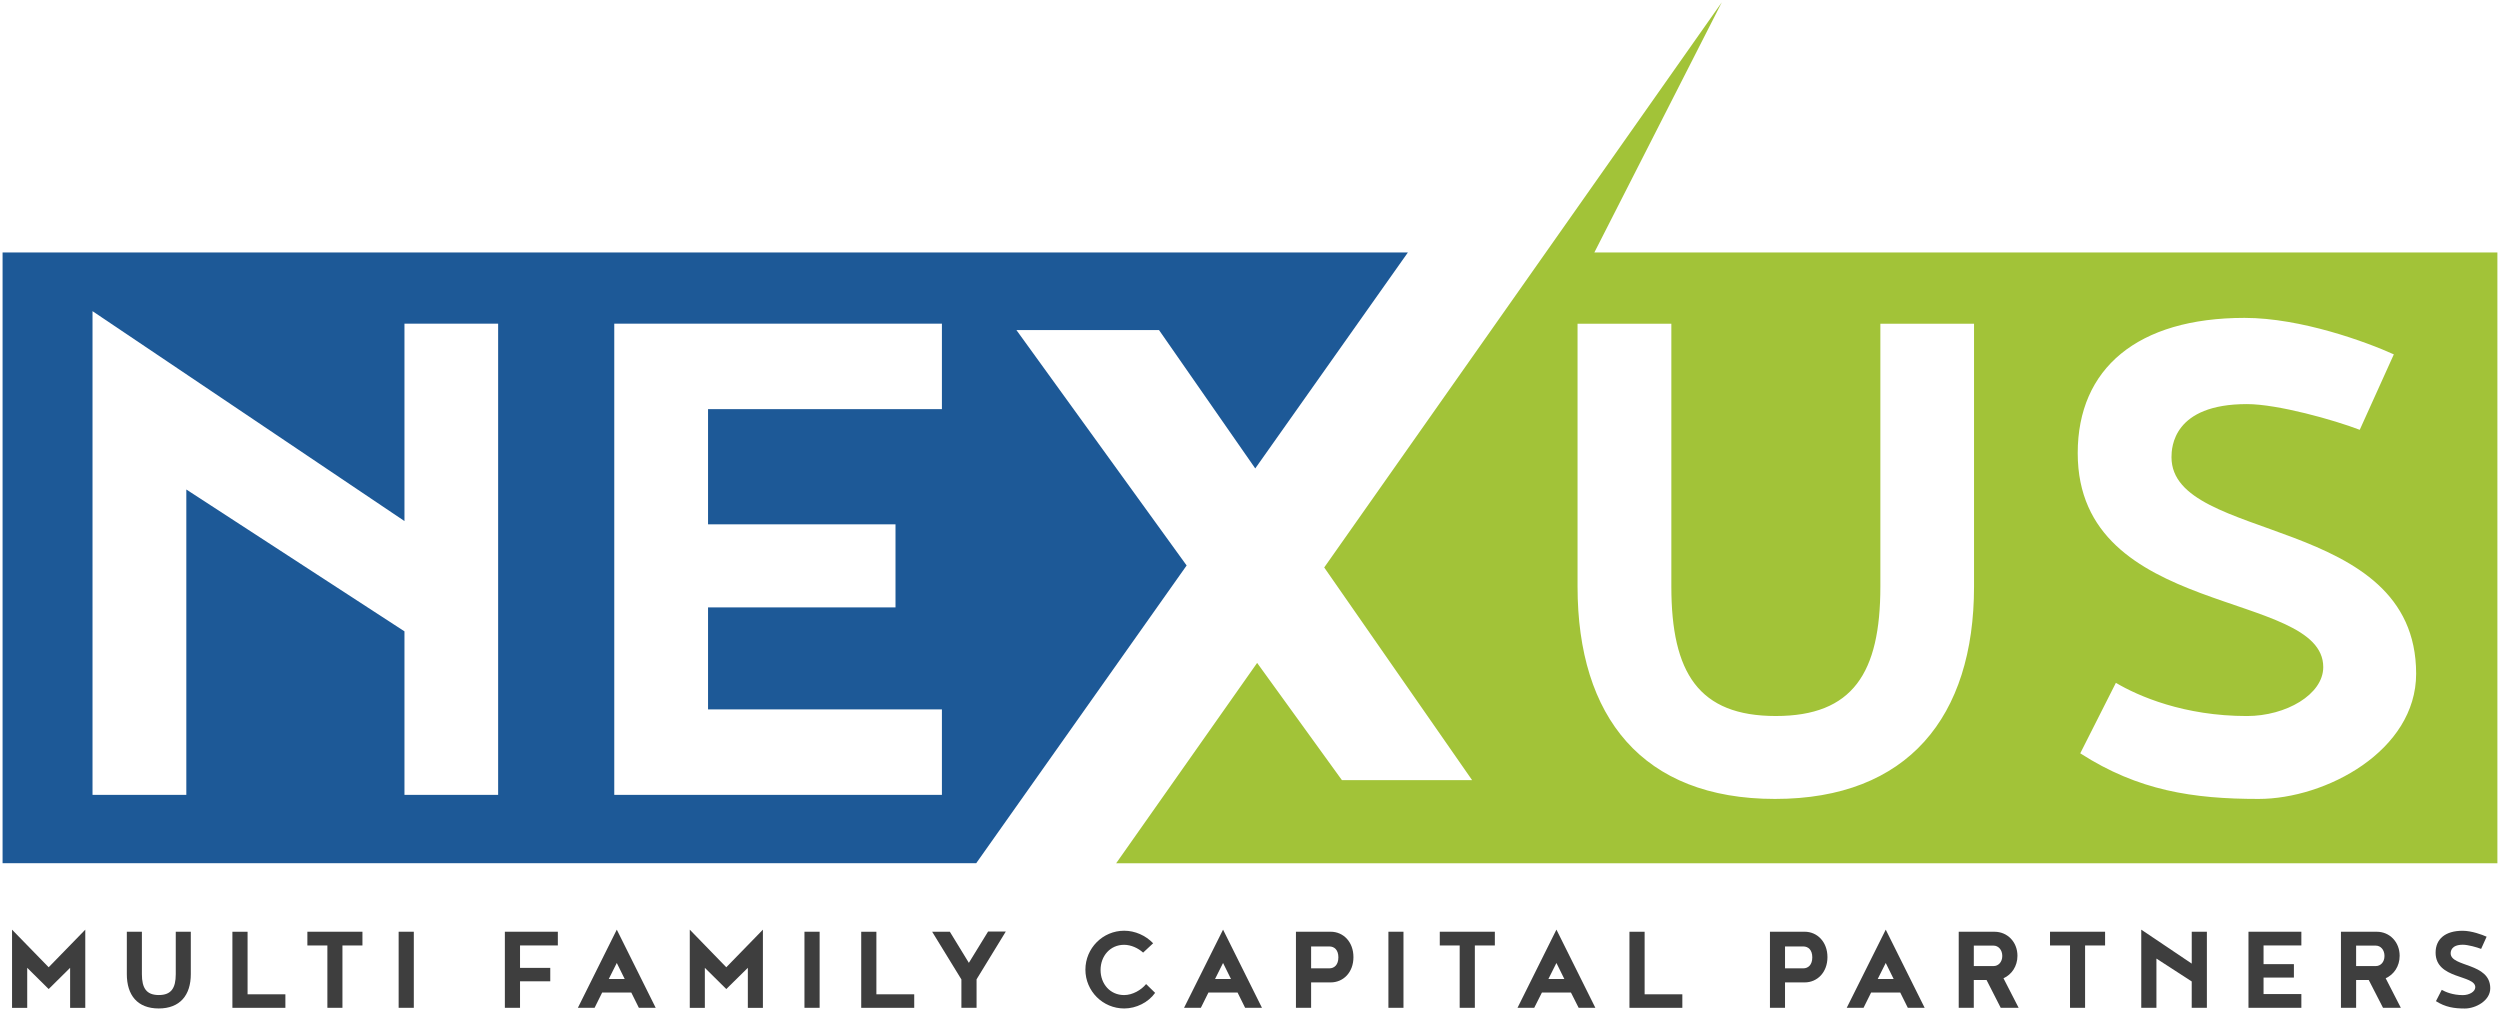
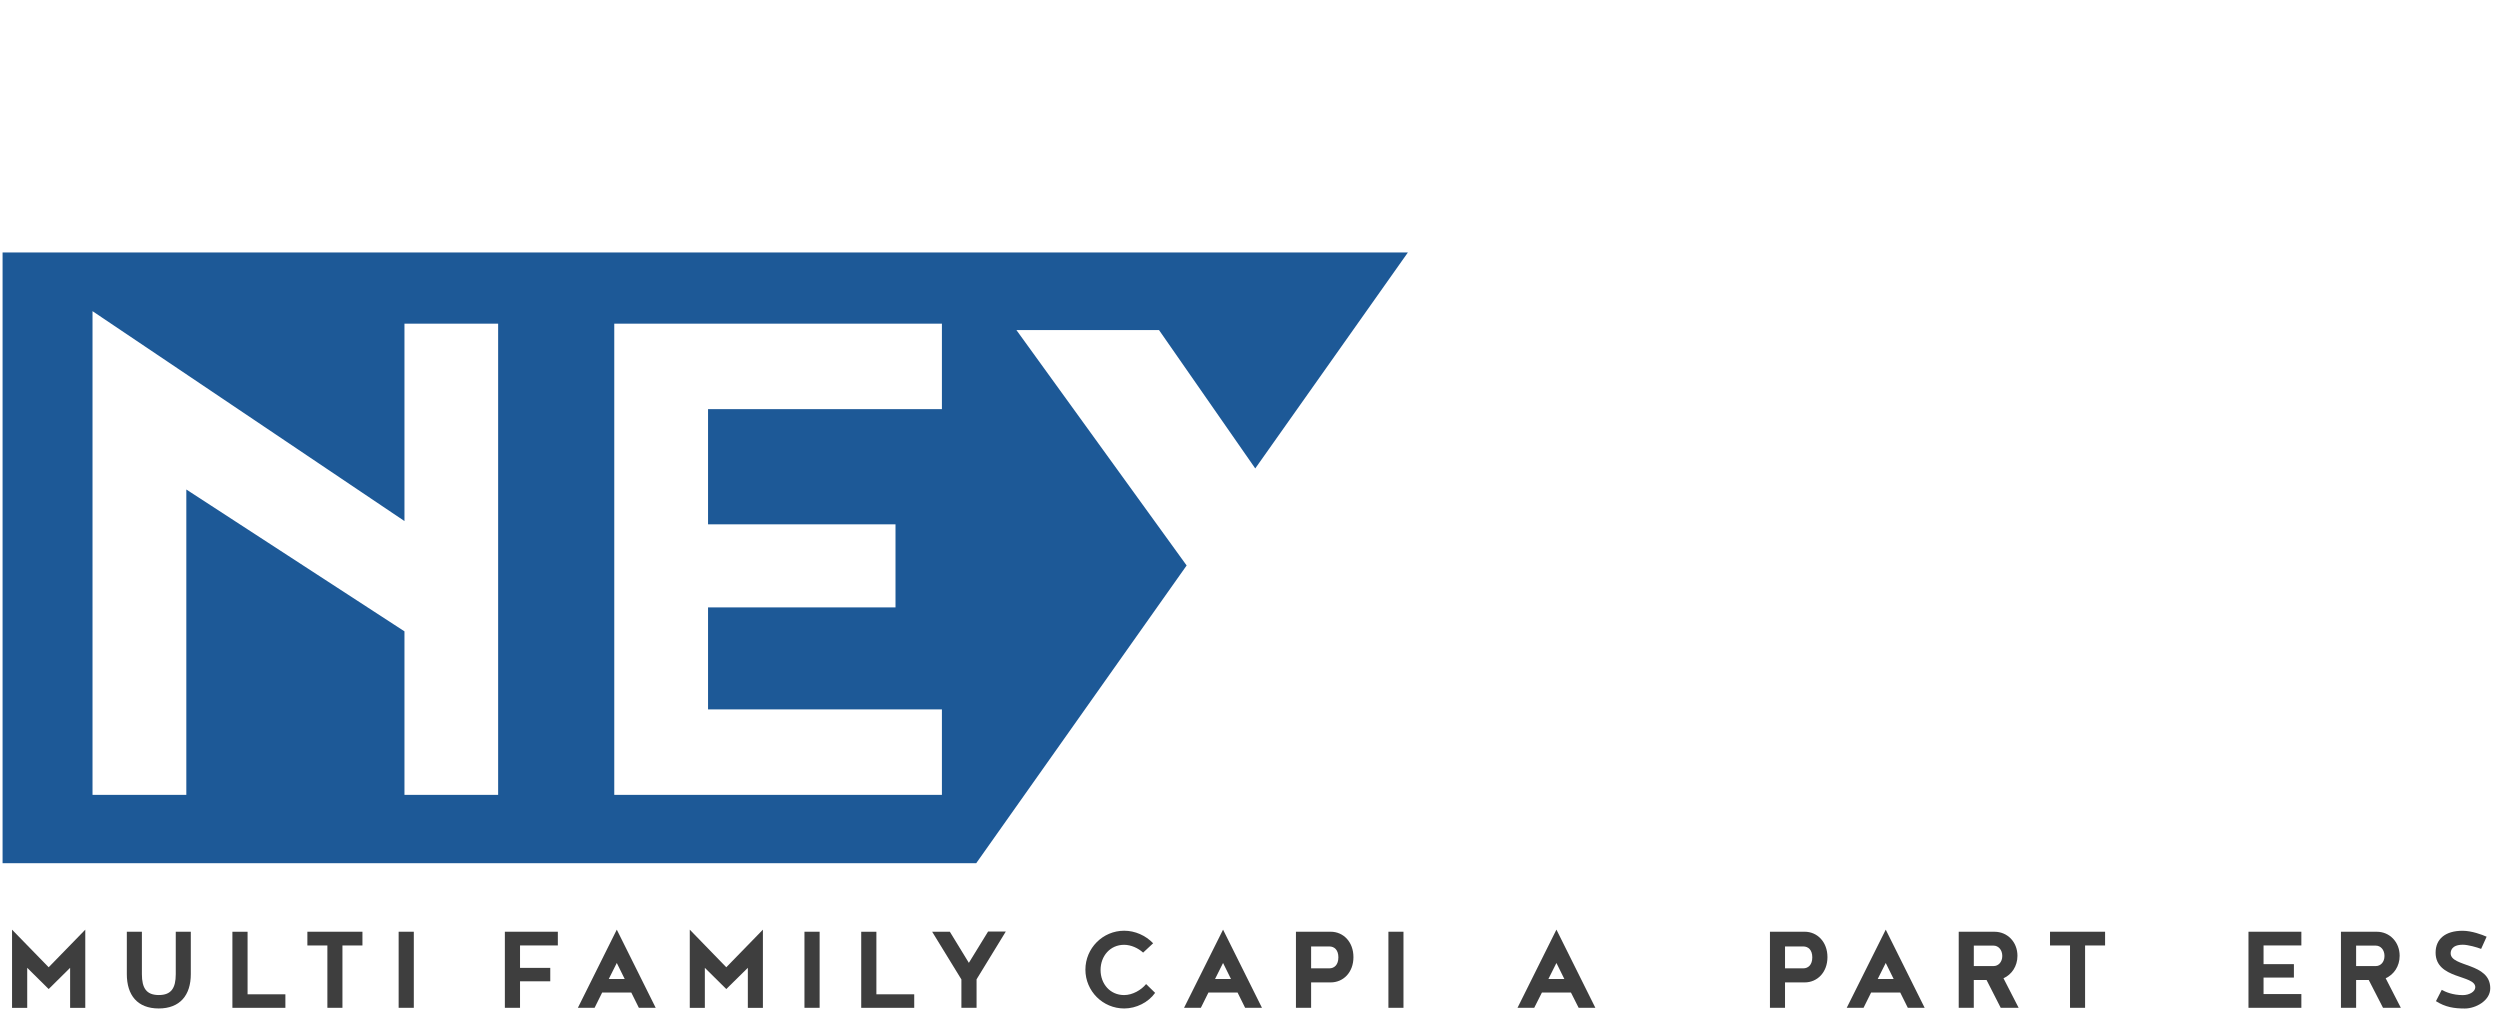
<svg xmlns="http://www.w3.org/2000/svg" id="Layer_1" data-name="Layer 1" viewBox="0 0 1018.7 411.88">
  <defs>
    <style>
      .cls-1 {
        fill: #a2c338;
      }

      .cls-1, .cls-2, .cls-3 {
        stroke-width: 0px;
      }

      .cls-2 {
        fill: #1d5997;
      }

      .cls-3 {
        fill: #3e3e3e;
      }
    </style>
  </defs>
-   <path class="cls-1" d="m649.67,102.87L701.6.94l-162.01,230.29,60.26,86.65h-53.05l-34.54-47.76-57.44,81.63h562.82V102.87h-367.97Zm154.71,136.16c0,53.09-27.02,86.52-81.09,86.52s-80.47-33.42-80.47-86.52v-107.12h38.22v107.12c0,35.17,11.16,52.73,42.56,52.73s42.61-17.56,42.61-52.73v-107.12h38.17v107.12Zm115.95,86.52c-26.7,0-49.02-3.36-72.67-18.59l14.52-28.72c9.14,5.42,27.73,13.53,53.41,13.53,15.9,0,31.09-8.78,31.09-19.94,0-31.77-100.05-19.62-100.05-87.19,0-34.5,24.33-55.11,67.97-55.11,22.98,0,49.69,9.81,60.84,14.87l-13.89,30.74c-10.48-4.03-33.47-10.48-45.97-10.48-30.06,0-30.74,17.61-30.74,21.64,0,35.17,99.69,22.98,99.69,88.22,0,31.45-36.83,51.03-64.2,51.03Z" />
  <g>
    <path class="cls-3" d="m19.83,394.14l-14.92-15.32v31.86h6.18v-16.31l8.74,8.65,8.74-8.65v16.31h6.18v-31.86l-14.92,15.32Z" />
    <path class="cls-3" d="m71.62,379.66v17.29c0,5.69-1.84,8.51-6.9,8.51s-6.9-2.82-6.9-8.51v-17.29h-6.14v17.29c0,8.6,4.35,13.98,12.99,13.98s13.08-5.38,13.08-13.98v-17.29h-6.14Z" />
    <path class="cls-3" d="m100.88,405.16v-25.49h-6.18v31h21.59v-5.51h-15.41Z" />
    <path class="cls-3" d="m125.25,379.66v5.6h8.15v25.4h6.14v-25.4h8.15v-5.6h-22.45Z" />
    <path class="cls-3" d="m162.44,379.66v31h6.18v-31h-6.18Z" />
    <path class="cls-3" d="m227.31,385.26v-5.6h-21.59v31h6.18v-10.8h12.32v-5.47h-12.32v-9.14h15.41Z" />
    <path class="cls-3" d="m251.33,378.81l-15.86,31.86h6.81l3.09-6.23h11.87l3.09,6.23h6.86l-15.86-31.86Zm-3.27,20.12l3.27-6.54,3.23,6.54h-6.5Z" />
    <path class="cls-3" d="m295.95,394.14l-14.88-15.32v31.86h6.14v-16.31l8.74,8.65,8.78-8.65v16.31h6.14v-31.86l-14.92,15.32Z" />
    <path class="cls-3" d="m327.8,379.66v31h6.18v-31h-6.18Z" />
    <path class="cls-3" d="m357.11,405.16v-25.49h-6.18v31h21.6v-5.51h-15.41Z" />
    <path class="cls-3" d="m402.63,379.57l-7.84,12.77-7.75-12.68h-7.21l11.92,19.44v11.56h6.18v-11.6l11.92-19.49h-7.21Z" />
    <path class="cls-3" d="m467.01,400.99c-1.97,2.42-5.51,4.48-8.96,4.48-5.69,0-9.59-4.53-9.59-10.22s3.9-10.26,9.59-10.26c2.87,0,5.78,1.39,7.75,3.18l4.08-3.81c-3.05-3.18-7.39-5.11-11.78-5.11-8.74,0-15.82,7.12-15.82,15.86s7.08,15.82,15.82,15.82c4.88,0,9.81-2.46,12.59-6.36l-3.67-3.58Z" />
    <path class="cls-3" d="m498.37,378.81l-15.9,31.86h6.85l3.09-6.23h11.87l3.09,6.23h6.86l-15.86-31.86Zm-3.27,20.12l3.27-6.54,3.23,6.54h-6.5Z" />
    <path class="cls-3" d="m542.23,379.66h-14.16v31h6.18v-10.35h7.98c5.15,0,9.27-4.08,9.27-10.3s-4.12-10.35-9.27-10.35Zm-.54,14.92h-7.44v-8.92h7.44c1.97,0,3.67,1.34,3.67,4.44s-1.7,4.48-3.67,4.48Z" />
    <path class="cls-3" d="m565.75,379.66v31h6.14v-31h-6.14Z" />
-     <path class="cls-3" d="m586.68,379.66v5.6h8.11v25.4h6.18v-25.4h8.15v-5.6h-22.45Z" />
    <path class="cls-3" d="m634.21,378.81l-15.86,31.86h6.81l3.14-6.23h11.83l3.14,6.23h6.81l-15.86-31.86Zm-3.27,20.12l3.27-6.54,3.23,6.54h-6.5Z" />
-     <path class="cls-3" d="m670.15,405.16v-25.49h-6.18v31h21.55v-5.51h-15.37Z" />
    <path class="cls-3" d="m735.38,379.66h-14.16v31h6.14v-10.35h8.02c5.11,0,9.27-4.08,9.27-10.3s-4.17-10.35-9.27-10.35Zm-.58,14.92h-7.44v-8.92h7.44c1.97,0,3.67,1.34,3.67,4.44s-1.7,4.48-3.67,4.48Z" />
    <path class="cls-3" d="m768.4,378.81l-15.9,31.86h6.85l3.09-6.23h11.87l3.09,6.23h6.86l-15.86-31.86Zm-3.27,20.12l3.27-6.54,3.23,6.54h-6.5Z" />
    <path class="cls-3" d="m816.38,398.62c3.32-1.48,5.69-4.88,5.69-9.14,0-5.73-4.17-9.81-9.32-9.81h-14.61v31h6.14v-11.34h5.2l5.78,11.34h7.3l-6.18-12.05Zm-4.03-4.97h-8.06v-8.33h8.06c1.93,0,3.54,1.7,3.54,4.21s-1.61,4.12-3.54,4.12Z" />
    <path class="cls-3" d="m835.34,379.66v5.6h8.15v25.4h6.14v-25.4h8.15v-5.6h-22.45Z" />
-     <path class="cls-3" d="m893.09,379.66v12.99l-20.57-13.84v31.86h6.18v-20.07l14.38,9.32v10.75h6.18v-31h-6.18Z" />
    <path class="cls-3" d="m937.76,385.26v-5.6h-21.55v31h21.55v-5.6h-15.41v-6.72h12.37v-5.47h-12.37v-7.62h15.41Z" />
    <path class="cls-3" d="m972.12,398.62c3.32-1.48,5.69-4.88,5.69-9.14,0-5.73-4.17-9.81-9.27-9.81h-14.65v31h6.18v-11.34h5.15l5.82,11.34h7.26l-6.18-12.05Zm-4.03-4.97h-8.02v-8.33h8.02c1.97,0,3.54,1.7,3.54,4.21s-1.57,4.12-3.54,4.12Z" />
    <path class="cls-3" d="m998.6,388.45c0-.67.13-3.49,4.97-3.49,2.06,0,5.73,1.03,7.44,1.7l2.24-4.97c-1.79-.81-6.09-2.42-9.81-2.42-7.03,0-10.98,3.36-10.98,8.92,0,10.93,16.17,8.96,16.17,14.07,0,1.84-2.46,3.23-5.06,3.23-4.12,0-7.12-1.3-8.6-2.15l-2.37,4.61c3.85,2.46,7.44,3,11.78,3s10.35-3.14,10.35-8.24c0-10.53-16.13-8.56-16.13-14.25Z" />
  </g>
  <path class="cls-2" d="m511.5,190.86l62.19-87.99H1.05v248.88h396.73l85.75-121.33-69.36-95.92h58.11l39.2,56.36Zm-308.52,133.02h-38.17v-66.62l-88.89-57.8v124.42h-38.22V126.79l127.11,85.53v-80.42h38.17v191.98Zm180.83-157.17h-95.3v46.95h76.39v33.83h-76.39v41.58h95.3v34.81h-133.51v-191.98h133.51v34.81Z" />
</svg>